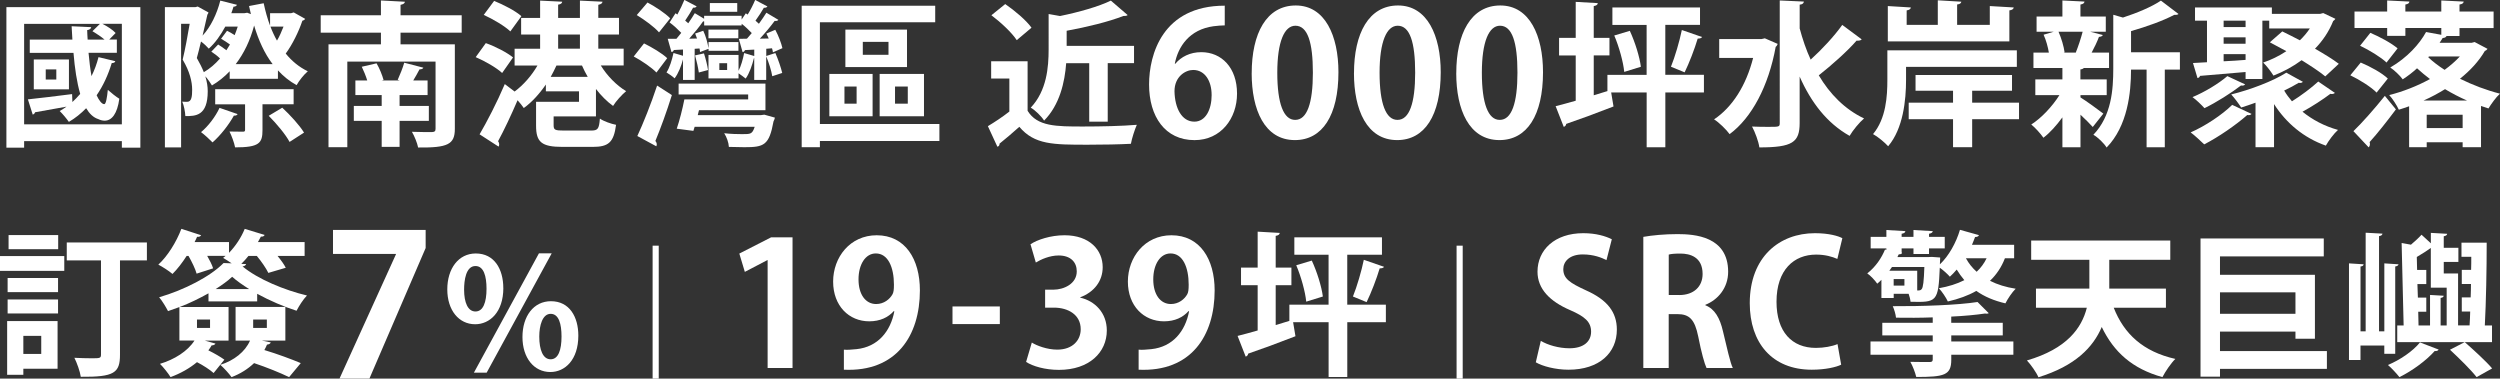
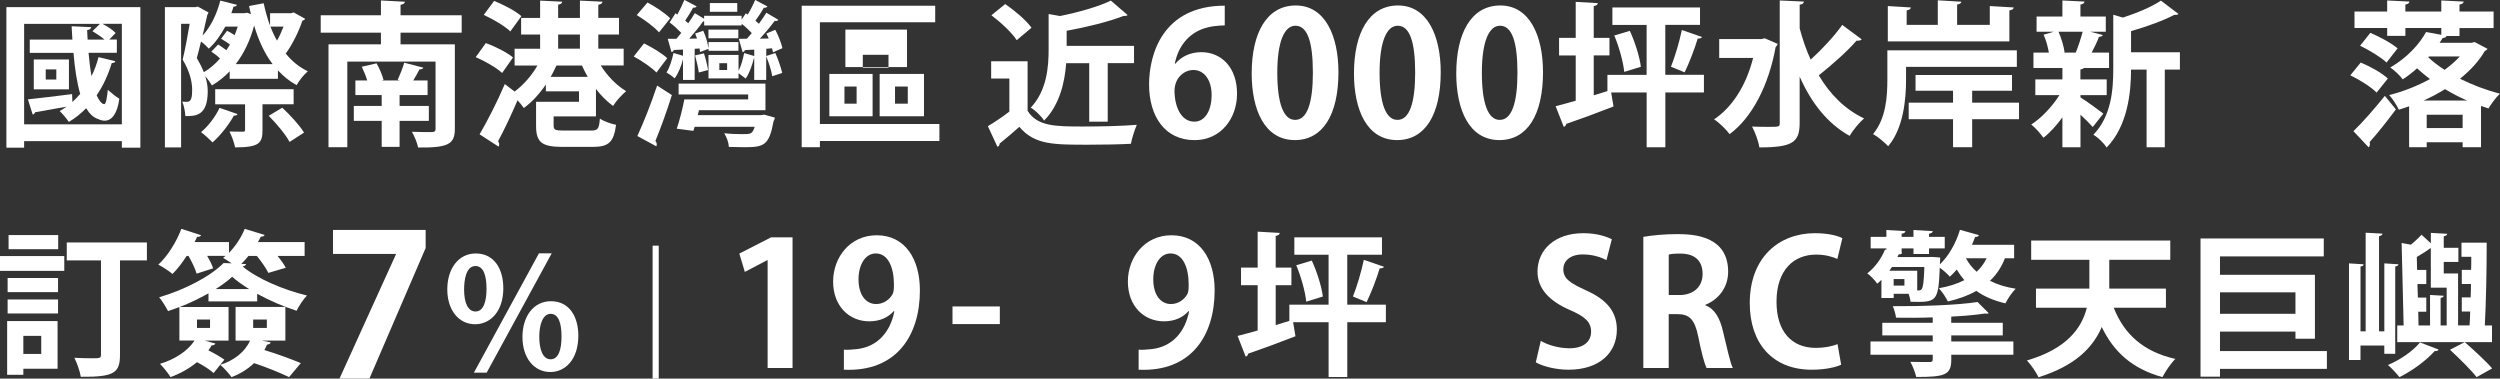
<svg xmlns="http://www.w3.org/2000/svg" id="_圖層_1" viewBox="0 0 734.7 111.27">
  <rect x="0" y="0" width="734.7" height="111.27" fill="#333333" stroke="none" />
  <defs>
    <style>.cls-1{fill:#fff;stroke-width:0px;}</style>
  </defs>
  <path class="cls-1" d="M1.88,2.1h39.37v41.29h-5.44v-1.92H7.09v1.92H1.88V2.1ZM7.09,36.54h28.72V7h-5.72c1.46.73,3.06,1.78,3.89,2.7l-1.88,1.92h2.24v3.89h-8.32c.23,2.47.5,4.8.87,6.86.87-1.74,1.56-3.61,2.06-5.58l4.94,1.19c-.09.37-.46.55-1.05.55-1.05,3.48-2.52,6.68-4.44,9.47.64,1.42,1.51,2.61,2.24,2.61.5,0,.82-1.88,1.05-4.21.87.78,2.47,2.1,3.38,2.61-.59,4.39-2.2,6.45-4.3,6.45-.59,0-1.23-.14-1.88-.46-1.46-.46-2.61-1.6-3.57-3.2-1.51,1.55-3.2,2.93-5.08,4.02-.59-.87-1.88-2.42-2.7-3.2.69-.37,1.37-.82,2.01-1.28l-9.24,1.65c-.09.37-.37.59-.69.69l-1.42-4.48c3.34-.32,8.19-.96,12.99-1.55l.09,2.33c.82-.73,1.55-1.55,2.29-2.38-.96-3.34-1.6-7.5-1.97-12.07h-12.85v-3.89h12.53c-.09-1.28-.18-2.61-.23-3.93l5.76.27c-.05.41-.46.78-1.19.87.05.91.05,1.88.14,2.79h4.98c-.96-.82-2.38-1.78-3.57-2.47l2.19-2.15H7.09v29.54ZM20.26,17.47v8.78h-10.33v-8.78h10.33ZM16.55,23.37v-2.97h-3.11v2.97h3.11Z" />
  <path class="cls-1" d="M86.34,3.66l3.34,1.88c-.14.27-.46.46-.82.55-1.05,3.16-2.93,7-4.89,9.65,1.78,2.2,3.93,3.98,6.49,5.21-1.1.91-2.56,2.74-3.29,4.07-2.1-1.14-3.89-2.61-5.49-4.34v2.47h-14.18v-2.2c-1.56,1.65-3.29,3.02-5.21,4.16-.46-.73-1.14-1.78-1.88-2.61h-.05c.46,1.51.69,2.93.69,4.3,0,7.32-3.61,7.32-6.58,7.32-.05-1.23-.41-3.16-.92-4.25.55.05,1.05.05,1.46.05,1.33,0,1.46-1.69,1.46-3.57,0-2.33-.69-5.31-2.79-8.83.73-2.97,1.51-7.23,2.06-10.52h-2.52v36.31h-4.76V2.1h8.96l.69-.18,3.16,1.74c-.05.23-.18.5-.32.64l-1.42,6.17c2.38-2.56,4.21-6.36,5.21-10.29l4.89,1.23c-.09.32-.46.55-1.01.55-.18.64-.41,1.28-.64,1.92h3.84l.82-.14c.41.14.78.27,1.1.41l-.55-2.38,4.3-.82c.5,2.33,1.1,4.53,1.88,6.59v-3.66h6.17l.78-.23ZM66.72,9.05c.69.32,1.51.78,2.24,1.28.32-.82.64-1.65.91-2.52h-3.66c-1.37,2.56-3.02,4.85-4.85,6.49-.5-.59-1.42-1.46-2.29-2.1-.41,1.74-.82,3.43-1.23,4.85.87,1.51,1.55,2.88,2.06,4.16,1.74-1.01,3.34-2.38,4.76-4.02-.73-.73-1.69-1.46-2.56-2.01l2.01-2.1c.78.46,1.65,1.1,2.42,1.69.37-.55.69-1.1,1.05-1.69-.82-.59-1.78-1.23-2.61-1.69l1.74-2.33ZM69.83,33.52c-.14.32-.5.5-1.1.46-1.51,2.74-3.93,5.81-6.27,7.87-.78-.82-2.38-2.29-3.38-3.02,2.06-1.69,4.21-4.48,5.44-7.13l5.3,1.83ZM86.29,30.64h-9.15v7.59c0,3.8-.91,5.08-8.05,5.08-.27-1.42-1.01-3.38-1.65-4.66,1.65.05,3.34.05,3.89.05s.69-.09.69-.59v-7.45h-8.78v-4.44h23.05v4.44ZM80.12,18.84c-2.38-3.11-4.12-6.95-5.44-11.34-1.14,4.39-3.02,8.23-5.4,11.34h10.84ZM85.1,41.71c-1.1-2.1-3.8-5.35-6.13-7.68l3.98-2.38c2.33,2.15,5.12,5.21,6.4,7.32l-4.25,2.74ZM79.48,7.82c.55,1.46,1.19,2.83,1.92,4.12.73-1.23,1.37-2.7,1.92-4.12h-3.84Z" />
  <path class="cls-1" d="M135.68,9.6h-17.97v3.43h15.96v24.83c0,4.57-2.06,5.58-10.79,5.49-.27-1.37-1.1-3.38-1.83-4.62,2.29.09,5.12.09,5.85.09.87-.05,1.1-.27,1.1-1.01v-19.71h-25.93v25.15h-5.53V13.03h15.41v-3.43h-17.7v-5.12h17.7V.14l7.04.37c-.05.46-.41.73-1.28.91v3.06h17.97v5.12ZM126.03,35.53h-8.6v7.64h-5.26v-7.64h-8.19v-4.39h8.19v-3.2h-7.73v-4.3h3.48c-.37-1.23-1.01-2.79-1.6-4.02l4.34-1.01c.87,1.46,1.69,3.52,2.06,4.89l-.5.14h5.21l-.55-.18c.69-1.51,1.51-3.57,1.92-5.03l5.62,1.46c-.14.32-.5.5-1.14.5-.46.96-1.19,2.15-1.83,3.25h4.21v4.3h-8.23v3.2h8.6v4.39Z" />
  <path class="cls-1" d="M142.77,12.67c2.74.96,6.22,2.74,8,4.21l-3.2,4.57c-1.6-1.51-5.03-3.48-7.77-4.66l2.97-4.12ZM175.14,34.21h-12.44v2.61c0,1.37.41,1.55,3.11,1.55h7.87c2.01,0,2.38-.46,2.61-3.52,1.1.78,3.29,1.55,4.76,1.83-.69,5.21-2.24,6.49-6.91,6.49h-8.83c-6.17,0-7.77-1.42-7.77-6.22v-7.04h12.62v-3.06h-9.74v-2.01c-1.88,2.74-4.12,5.21-6.49,6.91-.41-.64-1.14-1.51-1.83-2.29-1.88,4.39-3.98,8.83-5.72,12.03.23.32.32.64.32.91s-.05.5-.18.69l-5.58-3.61c2.1-3.57,5.12-9.38,7.41-14.77l2.88,2.19c2.61-1.92,5.03-4.71,6.72-7.64h-6.72v-4.94h7.5v-4.16h-5.58v-4.89h5.58V.18l6.49.32c-.05.46-.37.73-1.19.87v3.89h6.4V.18l6.63.32c-.05.46-.37.73-1.23.91v3.84h6.08v4.89h-6.08v4.16h7.45v4.94h-6.72c1.88,3.06,4.62,5.85,7.45,7.55-1.23,1.01-3.02,2.97-3.84,4.34-1.78-1.28-3.52-3.02-5.03-4.98v8.05ZM145.23.27c2.7,1.1,6.27,2.93,8,4.48l-3.25,4.48c-1.6-1.55-5.08-3.61-7.82-4.85l3.06-4.12ZM163.53,19.25c-.5,1.14-1.1,2.24-1.69,3.34h10.88c-.64-1.1-1.19-2.2-1.69-3.34h-7.5ZM164.03,10.15v4.16h6.4v-4.16h-6.4Z" />
  <path class="cls-1" d="M189.27,12.76c2.33,1.14,5.35,2.93,6.81,4.34l-3.16,4.21c-1.37-1.42-4.34-3.48-6.68-4.71l3.02-3.84ZM190.28.73c2.29,1.23,5.26,3.16,6.68,4.66l-3.29,4.12c-1.33-1.55-4.21-3.66-6.54-5.08l3.16-3.7ZM187.3,39.97c1.69-3.61,4.02-9.42,5.81-14.82l4.34,2.79c-1.51,4.85-3.38,9.97-4.85,13.49.27.32.41.64.41,1.01,0,.18-.05.37-.14.55l-5.58-3.02ZM225.17,16.46l2.7-.87c.82,1.88,1.65,4.3,2.01,5.85l-2.93.96c-.23-1.55-1.01-4.02-1.78-5.85v6.95h-3.52v-6.4h-.09c-.5,2.01-1.33,4.48-2.42,5.99-.5-.41-1.42-1.1-2.1-1.55v1.51h-8.83v-6.91h8.83v4.66c.73-1.37,1.28-3.34,1.65-5.21l2.97.87v-1.88l-2.74.14c-.09.37-.41.55-.69.59l-1.1-3.89,2.38-.05c.46-.5.91-1.05,1.42-1.65-.87-.91-1.92-1.92-2.97-2.74v.5h-11.02v-1.19h-.32c-1.01,1.46-2.56,3.38-4.07,5.08l2.29-.05-.55-1.46,2.38-.82c.73,1.51,1.28,3.57,1.51,4.98h.05v-1.65h8.78v2.56h-8.78v-.59l-2.52.96c0-.32-.05-.69-.14-1.05l-1.42.09v9.15h-3.43v-6.04c-.5,1.92-1.37,4.16-2.47,5.58-.55-.55-1.69-1.33-2.38-1.74.91-1.37,1.6-3.61,2.06-5.72l2.79.82v-1.83l-2.7.14c-.09.37-.37.55-.69.59l-1.1-3.89h2.56c.46-.55.91-1.14,1.42-1.74-1.01-1.05-2.24-2.2-3.43-3.06l1.74-2.7.55.37c.78-1.42,1.55-3.06,2.06-4.3l3.61,1.92c-.23.32-.64.41-1.05.37-.55,1.05-1.46,2.52-2.33,3.8l.91.78c.73-1.05,1.37-2.06,1.92-2.97l2.74,1.65v-.87h11.02v1.1l1.23-1.83.55.37c.87-1.42,1.69-3.06,2.2-4.3l3.61,1.92c-.23.32-.64.41-1.05.37-.59,1.05-1.55,2.52-2.47,3.8.37.32.69.59,1.01.91.82-1.14,1.6-2.29,2.2-3.25l3.52,2.1c-.18.27-.55.37-1.1.32-1.1,1.51-2.74,3.48-4.34,5.21l2.61-.05-.69-1.46,2.61-1.1c.91,1.69,1.78,3.93,2.1,5.4l-2.79,1.23c-.05-.37-.14-.78-.27-1.19l-1.69.14v2.1ZM223.57,33.84l1.05-.14,3.11.87c-.09.41-.23.78-.41,1.1-1.28,7.04-2.79,7.59-8.55,7.59-1.33,0-2.93-.05-4.57-.09-.05-1.23-.64-2.88-1.37-4.02,1.92.23,3.93.27,5.26.27,2.56,0,2.97,0,3.7-2.15h-17.65l-.37,1.19-4.89-.64c.82-2.38,1.69-5.81,2.24-8.6h18.75v-1.46h-20.44v-3.2h25.52v7.82h-19.53l-.37,1.46h18.52ZM205.37,21.31c-.18-1.33-.64-3.38-1.1-5.03l2.61-.59c.5,1.55,1.01,3.57,1.19,4.89l-2.7.73ZM208.2,11.25v-2.56h8.78v2.56h-8.78ZM216.66.91v2.56h-8.05V.91h8.05ZM213.69,20.58v-2.01h-2.29v2.01h2.29Z" />
-   <path class="cls-1" d="M276.07,36.45v4.98h-35.12v1.83h-5.35V1.69h39.24v4.85h-33.89v29.91h35.12ZM243.73,34.16v-12.44h12.71v12.44h-12.71ZM248.17,25.43v5.03h3.57v-5.03h-3.57ZM266.55,8.69v11.02h-18.11v-11.02h18.11ZM261.11,16.1v-3.8h-7.55v3.8h7.55ZM271.54,21.72v12.44h-13.03v-12.44h13.03ZM266.78,30.46v-5.03h-3.75v5.03h3.75Z" />
+   <path class="cls-1" d="M276.07,36.45v4.98h-35.12v1.83h-5.35V1.69h39.24v4.85h-33.89v29.91h35.12ZM243.73,34.16v-12.44h12.71v12.44h-12.71ZM248.17,25.43v5.03h3.57v-5.03h-3.57ZM266.55,8.69v11.02h-18.11v-11.02h18.11ZM261.11,16.1h-7.55v3.8h7.55ZM271.54,21.72v12.44h-13.03v-12.44h13.03ZM266.78,30.46v-5.03h-3.75v5.03h3.75Z" />
  <path class="cls-1" d="M301.99,18.02v14.54c2.84,4.62,8.37,4.62,16.37,4.62,5.26,0,11.48-.14,15.73-.5-.59,1.33-1.46,3.98-1.74,5.58-3.38.18-8.14.27-12.62.27-10.24,0-15.73,0-20.17-5.26-2.01,1.78-4.07,3.57-5.81,4.94,0,.5-.18.78-.64.91l-2.79-6.04c1.97-1.19,4.3-2.7,6.31-4.3v-9.69h-5.35v-5.08h10.7ZM295.41,1.19c2.79,1.92,6.17,4.76,7.73,6.95l-4.34,3.66c-1.42-2.2-4.71-5.26-7.45-7.32l4.07-3.29ZM320.1,18.57h-6.77c-.41,5.53-1.88,12.21-6.49,16.87-.73-1.19-2.65-3.11-3.93-3.8,4.71-4.98,5.26-11.84,5.26-17.19V4.12l3.34.59c5.58-1.14,11.39-2.79,14.95-4.53l4.94,4.25c-.32.27-.78.27-1.28.27-4.3,1.69-10.66,3.25-16.65,4.34v4.44h19.8v5.08h-7.73v17.19h-5.44v-17.19Z" />
  <path class="cls-1" d="M345.41,18.73c1.68-2.03,4.32-3.4,7.62-3.4,5.94,0,10.51,4.52,10.51,12.19,0,7.26-4.72,13.66-12.49,13.66-8.68,0-13.36-6.96-13.36-16.35,0-8.79,3.96-23.16,22.24-23.16v5.79c-.96,0-2.03.1-3.3.25-7.06.96-10.41,5.94-11.38,11.02h.15ZM356.07,27.87c0-4.01-1.93-7.31-5.43-7.31-2.23,0-5.48,1.93-5.48,6.25.1,4.98,2.13,8.94,5.84,8.94,3.3,0,5.08-3.55,5.08-7.87Z" />
  <path class="cls-1" d="M367.85,21.52c0-11.68,4.32-19.91,12.95-19.91s12.54,8.94,12.54,19.6c0,12.7-4.72,19.96-12.8,19.96-8.94,0-12.7-8.94-12.7-19.65ZM380.65,35.23c3.45,0,5.18-4.88,5.18-13.86s-1.57-13.81-5.13-13.81c-3.25,0-5.33,4.67-5.33,13.81s1.88,13.86,5.23,13.86h.05Z" />
  <path class="cls-1" d="M397.91,21.52c0-11.68,4.32-19.91,12.95-19.91s12.54,8.94,12.54,19.6c0,12.7-4.72,19.96-12.8,19.96-8.94,0-12.7-8.94-12.7-19.65ZM410.71,35.23c3.45,0,5.18-4.88,5.18-13.86s-1.57-13.81-5.13-13.81c-3.25,0-5.33,4.67-5.33,13.81s1.88,13.86,5.23,13.86h.05Z" />
  <path class="cls-1" d="M427.97,21.52c0-11.68,4.32-19.91,12.95-19.91s12.54,8.94,12.54,19.6c0,12.7-4.72,19.96-12.8,19.96-8.94,0-12.7-8.94-12.7-19.65ZM440.77,35.23c3.45,0,5.18-4.88,5.18-13.86s-1.57-13.81-5.13-13.81c-3.25,0-5.33,4.67-5.33,13.81s1.88,13.86,5.23,13.86h.05Z" />
  <path class="cls-1" d="M500.75,22v5.17h-11.34v16.1h-5.49v-16.1h-10.43l.69,4.12c-5.03,1.97-10.38,3.93-13.9,5.12-.05.46-.37.78-.73.87l-2.38-6.08c1.65-.41,3.66-.96,5.9-1.6v-13.31h-4.89v-5.17h4.89V.55l6.49.37c-.05.46-.37.73-1.19.87v9.33h4.62v5.17h-4.62v11.71l4.02-1.23v-4.76h11.52V7.32h-10.06V2.19h25.75v5.12h-10.2v14.68h11.34ZM477.33,21.13c-.27-2.88-1.51-7.36-2.93-10.7l4.57-1.37c1.55,3.34,2.88,7.64,3.25,10.56l-4.89,1.51ZM500.2,10.88c-.18.32-.59.46-1.28.46-.91,3.06-2.52,7.23-3.84,9.92-.05-.05-4.02-1.65-4.02-1.65,1.19-2.93,2.52-7.5,3.2-10.79l5.95,2.06Z" />
  <path class="cls-1" d="M518.63,11.25l3.8,1.65c-.09.32-.32.69-.59.87-2.1,11.52-7,20.81-13.54,25.65-.96-1.33-3.2-3.52-4.57-4.34,5.4-3.61,9.42-9.97,11.48-18.06h-9.97v-5.53h12.39l1.01-.23ZM528.87,8.28c.87,3.25,1.92,6.36,3.25,9.24,3.29-2.97,6.95-6.91,9.28-10.2l5.72,4.25c-.32.37-.91.41-1.51.37-2.74,3.16-7.45,7.32-11.11,10.2,3.25,5.49,7.64,9.97,13.31,12.67-1.37,1.14-3.29,3.48-4.25,5.12-6.68-3.75-11.34-9.88-14.68-17.42v13.63c0,5.67-2.06,7.18-11.84,7.18-.23-1.74-1.28-4.53-2.15-6.13,1.83.09,3.57.09,4.94.09,3.02,0,3.2,0,3.2-1.14V.14l7.09.32c-.05.5-.37.82-1.23.91v6.91Z" />
  <path class="cls-1" d="M592.71,19.66h-32.56v3.84c0,5.85-.82,14.27-5.26,19.48-.91-1.05-3.2-2.93-4.44-3.57,3.84-4.62,4.21-11.11,4.21-16.01v-8.6h38.05v4.85ZM591.79,2.19c-.05.46-.41.73-1.28.87v9.1h-35.72V1.78l6.77.41c-.05.46-.41.73-1.23.87v4.25h9.15V.09l6.91.41c-.05.41-.37.73-1.23.82v5.99h9.6V1.78l7.04.41ZM593.35,30.18v4.85h-13.77v8.23h-5.62v-8.23h-13.03v-4.85h13.03v-3.52h-11.02v-4.62h28.35v4.62h-11.71v3.52h13.77Z" />
  <path class="cls-1" d="M611.41,27.94v.69c1.46.87,5.67,3.93,6.72,4.76l-3.11,3.93c-.82-.91-2.19-2.29-3.61-3.61v9.56h-5.31v-8.78c-1.74,2.38-3.66,4.53-5.58,5.99-.82-1.19-2.42-2.97-3.57-3.89,3.02-1.92,6.17-5.31,8.28-8.64h-7.09v-4.62h7.96v-3.34h-8.51v-4.53h4.53c-.27-1.65-.82-3.66-1.55-5.26l2.97-.87h-5.03v-4.48h7.59V.14l6.49.32c-.05.46-.37.73-1.19.87v3.52h7.45v4.48h-4.57l3.7.96c-.14.32-.5.5-1.14.55-.5,1.37-1.33,3.11-2.15,4.62h5.12v4.53h-7.41c-.18.18-.5.37-1.01.41v2.93h7.73v4.62h-7.73ZM610.04,15.41c.69-1.69,1.51-4.16,2.01-6.08h-7.09c.87,1.97,1.55,4.34,1.78,6.04l-.27.09h3.7l-.14-.05ZM640.63,15.37v5.08h-4.44v22.82h-5.35v-22.82h-4.57c0,6.77-1.01,16.6-7.18,22.91-.69-1.19-2.61-3.06-3.89-3.75,5.35-5.58,5.85-13.31,5.85-19.48V4.34l2.84.82c4.21-1.37,8.55-3.2,11.16-4.98l5.17,3.93c-.27.27-.73.27-1.28.27-3.2,1.69-8,3.43-12.67,4.76v6.22h14.36Z" />
-   <path class="cls-1" d="M661.67,33.47c-.14.23-.46.37-.82.37-.14,0-.27,0-.41-.05-3.38,2.97-8.41,6.45-12.67,8.64-1.01-.96-2.79-2.65-3.98-3.52,4.3-1.88,9.24-5.17,12.21-8.09l5.67,2.65ZM659.79,24.79c-.14.23-.46.37-.82.37-.09,0-.23,0-.37-.05-2.93,2.24-7.18,4.94-10.75,6.68-.82-.91-2.42-2.47-3.52-3.25,3.52-1.46,7.64-3.93,10.24-6.17l5.21,2.42ZM644.47,18.52l4.12-.23V6.08h-3.52v-3.89h22.59v1.88h14.22l.87-.23,3.57,1.69c-.14.27-.37.46-.64.64-1.23,3.06-3.06,5.81-5.35,8.14,2.7,1.55,5.26,3.11,7,4.44l-3.98,3.7c-1.65-1.37-4.16-3.02-6.95-4.76-2.52,1.87-5.35,3.38-8.28,4.53-.69-1.14-2.01-2.88-3.02-3.84,2.33-.78,4.66-1.92,6.81-3.34-1.69-.91-3.34-1.83-4.85-2.61l3.66-3.2c1.56.78,3.34,1.65,5.17,2.61,1.1-1.05,2.1-2.24,2.93-3.48h-11.94v-2.29h-2.01v17.15h-4.94v-2.06c-5.08.46-10.01.87-13.4,1.14-.05.37-.41.59-.73.64l-1.33-4.44ZM659.93,6.08h-6.45v1.88h6.45v-1.88ZM653.48,10.98v1.88h6.45v-1.88h-6.45ZM653.48,15.91v2.1c2.06-.09,4.25-.23,6.45-.41v-1.69h-6.45ZM676.8,24.05c-.18.18-.46.32-.82.32-.14,0-.27,0-.41-.05-1.28.78-2.74,1.55-4.3,2.29.64,1.1,1.42,2.15,2.29,3.16,2.7-1.69,5.76-3.98,7.73-5.81l4.89,3.34c-.18.18-.5.32-.87.32-.14,0-.32,0-.46-.05-2.1,1.6-5.4,3.75-8.19,5.26,2.93,2.38,6.45,4.25,10.43,5.35-1.19,1.05-2.79,3.2-3.57,4.62-6.49-2.29-11.62-6.59-15.23-12.21v12.67h-5.44v-13.08c-1.42.5-2.84,1.01-4.21,1.42-.64-1.01-2.06-2.93-2.93-3.84,5.53-1.37,12.26-3.89,16.19-6.4l4.89,2.7Z" />
  <path class="cls-1" d="M693.77,18.38c2.74,1.14,6.27,3.06,7.96,4.71l-3.29,4.12c-1.56-1.6-4.94-3.75-7.73-5.08l3.06-3.75ZM691.62,38.55c2.52-2.42,6.17-6.54,9.24-10.38l3.25,3.98c-2.61,3.48-5.44,7.09-7.73,9.6.09.23.09.41.09.59,0,.41-.14.73-.37.96l-4.48-4.76ZM727.24,12.35l3.8,2.01c-.18.27-.46.5-.78.59-1.78,3.06-4.3,5.76-7.32,8.19,3.7,1.83,7.77,3.38,11.75,4.39-1.14,1.01-2.61,3.06-3.38,4.34-.73-.23-1.46-.46-2.19-.73v12.12h-5.4v-1.46h-10.56v1.46h-5.17v-12.03c-1.01.37-2.01.69-3.02,1.01-.59-1.28-1.87-3.29-2.83-4.3,4.02-1.01,8.23-2.65,11.98-4.71-1.33-1.01-2.61-2.06-3.8-3.16-1.23,1.14-2.65,2.24-4.21,3.25-.82-1.14-2.52-2.74-3.66-3.48,5.03-2.93,8.6-6.91,10.52-10.43l4.48.82v-2.01h-10.56v2.33h-5.35v-2.33h-9.6V3.38h9.6V.14l6.54.32c-.05.46-.37.73-1.19.87v2.06h10.56V.14l6.58.32c-.05.46-.37.73-1.23.87v2.06h10.02v4.85h-10.02v2.33h-3.8c-.18.37-.55.59-1.14.59-.27.46-.59.96-.91,1.42h9.42l.87-.23ZM696.6,9.65c2.7,1.14,6.27,3.06,8,4.57l-3.25,4.16c-1.6-1.55-5.08-3.66-7.77-4.94l3.02-3.8ZM725,29.54c-2.2-.96-4.39-2.1-6.45-3.34-2.01,1.23-4.12,2.38-6.31,3.34h12.76ZM713.16,37.64h10.56v-3.93h-10.56v3.93ZM713.8,16.6l-.18.23c1.33,1.28,2.97,2.52,4.8,3.7,1.69-1.23,3.2-2.56,4.48-3.93h-9.1Z" />
  <path class="cls-1" d="M0,79.6v-4.34h18.89v4.34H0ZM16.92,94.37v13.99H6.86v1.78H2.1v-15.78h14.82ZM2.24,85.86v-4.16h14.82v4.16H2.24ZM2.24,92.13v-4.12h14.82v4.12H2.24ZM17.1,69.08v4.16H2.52v-4.16h14.59ZM12.12,98.71h-5.26v5.3h5.26v-5.3ZM43.17,71.27v5.26h-7.91v27.71c0,5.35-1.69,6.58-11.52,6.49-.23-1.56-1.1-4.02-1.88-5.58,1.78.09,3.61.14,4.94.14,2.56,0,2.88,0,2.88-1.1v-27.67h-10.06v-5.26h23.55Z" />
  <path class="cls-1" d="M63.33,100.95c-.14.32-.55.55-1.14.55-.27.5-.59.96-.96,1.46,1.78.87,3.57,1.92,4.71,2.74l-3.16,3.93c-1.14-1.01-3.02-2.24-4.89-3.2-2.2,1.83-4.89,3.34-7.77,4.39-.64-1.05-2.15-2.97-3.11-3.89,4.25-1.28,8.14-3.7,10.15-6.86h-4.44v-9.83c-1.1.41-2.24.82-3.34,1.19-.59-1.14-1.74-3.06-2.61-4.07,7.41-2.15,15.09-6.13,18.93-10.06l2.38.09c-.87-.59-1.78-1.19-2.52-1.6.23-.18.5-.37.73-.59h-5.4c.73,1.28,1.42,2.61,1.74,3.66l-4.85,1.56c-.37-1.37-1.37-3.43-2.38-5.21h-.55c-1.28,2.01-2.74,3.89-4.16,5.3-1.01-.87-2.93-2.1-4.16-2.74,2.7-2.47,5.3-6.63,6.77-10.52l5.81,1.88c-.18.32-.59.55-1.19.46-.23.5-.46,1.05-.73,1.55h10.11v3.16c1.92-1.97,3.61-4.53,4.62-7.04l5.85,1.78c-.14.37-.55.55-1.1.5-.27.55-.55,1.05-.87,1.6h13.72v4.07h-7.96c1.01,1.23,1.92,2.47,2.42,3.48l-5.12,1.51c-.64-1.33-2.01-3.34-3.38-4.98h-2.47c-.64.82-1.37,1.6-2.1,2.33l1.42.05c-.09.37-.5.64-1.05.69,4.48,3.75,12.39,7,18.93,8.55-1.14,1.19-2.33,3.06-3.06,4.48-3.61-1.14-7.82-2.93-11.57-4.98v2.24h-14.31v-2.38c-2.61,1.46-5.49,2.88-8.46,4.02h14.36v9.88h-6.95l3.11.87ZM57.89,93.91v2.47h3.84v-2.47h-3.84ZM73.21,84.95c-1.88-1.19-3.61-2.38-4.98-3.61-1.28,1.19-2.97,2.42-4.85,3.61h9.83ZM76.87,100.08l2.7.55c-.14.37-.5.59-1.1.64-.23.55-.5,1.1-.78,1.6,3.8,1.14,8,2.7,10.7,3.84l-3.43,4.12c-2.52-1.23-6.58-2.88-10.29-4.12-1.83,1.74-4.07,3.16-6.63,4.12-.73-1.05-2.29-2.74-3.29-3.61,4.02-1.28,7.27-3.8,8.73-7.13h-4.25v-9.88h14.63v9.88h-7ZM74.4,93.91v2.47h4.02v-2.47h-4.02Z" />
  <path class="cls-1" d="M97.87,67.57h27.22v5.32l-16.53,38.38h-8.79l16.59-36.53v-.12h-18.5v-7.05Z" />
  <path class="cls-1" d="M147.92,84.64c0,7.09-3.98,10.65-8.28,10.65-4.8,0-8.19-4.12-8.19-10.24s3.29-10.56,8.37-10.56c5.49,0,8.09,4.66,8.09,10.15ZM136.39,85.14c0,3.75,1.1,6.4,3.34,6.4s3.25-2.65,3.25-6.68c0-3.7-.82-6.68-3.25-6.68-2.84,0-3.34,4.25-3.34,6.95ZM143.02,109.52h-3.75l19.12-35.08h3.75l-19.12,35.08ZM169.96,98.63c0,7.13-3.93,10.7-8.23,10.7-4.8,0-8.19-4.16-8.19-10.29s3.29-10.52,8.37-10.52c5.49,0,8.05,4.66,8.05,10.11ZM158.48,98.91c0,3.93,1.1,6.68,3.34,6.68s3.2-2.7,3.2-6.68c0-3.7-.78-6.68-3.2-6.68s-3.34,3.48-3.34,6.68Z" />
  <path class="cls-1" d="M191.79,72.2h1.8v39.06h-1.8v-39.06Z" />
  <path class="cls-1" d="M225.59,108.14v-31.69h-.1l-6.6,3.45-1.62-5.38,9.34-4.77h6.3v38.39h-7.31Z" />
  <path class="cls-1" d="M262.66,91.43c-1.62,1.83-4.01,3-7.21,3-5.94,0-10.61-4.52-10.61-11.68s4.98-13.61,12.8-13.61c8.38,0,12.7,7.01,12.7,16.2,0,13.3-6.91,24.02-22.34,23.31v-5.89c1.17.1,1.93,0,3.71-.15,6.35-.66,10-5.28,11.12-11.12l-.15-.05ZM252.3,82.09c0,4.52,2.13,7.26,5.18,7.26,2.29,0,4.01-1.42,4.82-2.89.3-.56.41-1.32.41-2.79,0-5.13-1.73-9.19-5.33-9.19-3.05,0-5.08,3.25-5.08,7.62Z" />
  <path class="cls-1" d="M279.92,90.06h13.91v5.18h-13.91v-5.18Z" />
-   <path class="cls-1" d="M317.45,87.47c4.27.96,7.82,4.42,7.82,9.65,0,6.4-5.13,11.58-14.07,11.58-4.06,0-7.72-1.07-9.65-2.34l1.68-5.69c1.42.91,4.52,2.08,7.46,2.08,4.62,0,6.91-2.84,6.91-5.99,0-4.32-3.76-6.35-7.87-6.35h-2.59v-5.28h2.44c3,0,6.86-1.68,6.86-5.38,0-2.69-1.78-4.67-5.33-4.67-2.64,0-5.23,1.17-6.7,2.08l-1.57-5.38c1.98-1.32,5.89-2.64,10-2.64,7.36,0,11.22,4.32,11.22,9.39,0,3.96-2.39,7.26-6.6,8.84v.1Z" />
  <path class="cls-1" d="M349.28,91.43c-1.62,1.83-4.01,3-7.21,3-5.94,0-10.61-4.52-10.61-11.68s4.98-13.61,12.8-13.61c8.38,0,12.7,7.01,12.7,16.2,0,13.3-6.91,24.02-22.34,23.31v-5.89c1.17.1,1.93,0,3.71-.15,6.35-.66,10-5.28,11.12-11.12l-.15-.05ZM338.92,82.09c0,4.52,2.13,7.26,5.18,7.26,2.29,0,4.01-1.42,4.82-2.89.3-.56.41-1.32.41-2.79,0-5.13-1.73-9.19-5.33-9.19-3.05,0-5.08,3.25-5.08,7.62Z" />
  <path class="cls-1" d="M407.28,89.52v5.17h-11.34v16.1h-5.49v-16.1h-10.43l.69,4.12c-5.03,1.97-10.38,3.93-13.9,5.12-.05.46-.37.78-.73.87l-2.38-6.08c1.65-.41,3.66-.96,5.9-1.6v-13.31h-4.89v-5.17h4.89v-10.56l6.49.37c-.05.46-.37.73-1.19.87v9.33h4.62v5.17h-4.62v11.71l4.02-1.23v-4.76h11.52v-14.68h-10.06v-5.12h25.75v5.12h-10.2v14.68h11.34ZM383.87,88.65c-.27-2.88-1.51-7.36-2.93-10.7l4.57-1.37c1.55,3.34,2.88,7.64,3.25,10.56l-4.89,1.51ZM406.74,78.41c-.18.32-.59.46-1.28.46-.91,3.06-2.52,7.23-3.84,9.92-.05-.05-4.02-1.65-4.02-1.65,1.19-2.93,2.52-7.5,3.2-10.79l5.95,2.06Z" />
-   <path class="cls-1" d="M428.06,72.2h1.8v39.06h-1.8v-39.06Z" />
  <path class="cls-1" d="M472.12,76.45c-1.37-.71-3.76-1.68-6.96-1.68-3.96,0-5.74,2.13-5.74,4.32,0,2.79,1.93,4.06,6.7,6.25,6.25,2.79,9.04,6.4,9.04,11.53,0,6.8-5.13,11.78-14.22,11.78-3.86,0-7.77-1.07-9.6-2.18l1.47-6.3c2.03,1.22,5.28,2.18,8.43,2.18,4.16,0,6.35-1.98,6.35-4.88s-1.88-4.47-6.2-6.35c-5.89-2.54-9.55-6.2-9.55-11.27,0-6.4,5.03-11.32,13.46-11.32,3.71,0,6.55.86,8.38,1.78l-1.57,6.14Z" />
  <path class="cls-1" d="M501.17,89.71c2.74,1.07,4.27,3.71,5.18,7.67,1.12,4.62,2.13,9.29,2.89,10.77h-7.72c-.56-1.12-1.52-4.52-2.44-9.24-1.02-5.03-2.59-6.6-6.14-6.6h-2.54v15.84h-7.46v-38.54c2.59-.46,6.25-.81,10.05-.81,4.93,0,14.88.61,14.88,11.07,0,4.77-3.05,8.28-6.7,9.7v.15ZM493.5,86.71c4.27,0,6.86-2.49,6.86-6.2,0-5.03-3.76-5.99-6.5-5.99-1.68,0-2.84.1-3.45.3v11.88h3.1Z" />
  <path class="cls-1" d="M541.08,107.18c-1.47.71-4.62,1.47-8.63,1.47-11.73,0-18.23-7.97-18.23-19.55,0-13.66,8.79-20.57,19.14-20.57,4.21,0,6.96.86,8.07,1.47l-1.47,6.09c-1.52-.66-3.55-1.27-6.25-1.27-6.45,0-11.63,4.42-11.63,13.86,0,8.84,4.52,13.56,11.58,13.56,2.34,0,4.82-.46,6.35-1.12l1.07,6.04Z" />
  <path class="cls-1" d="M591.91,75.89h-2.7c-1.01,2.61-2.47,4.8-4.39,6.63,2.15,1.1,4.66,1.88,7.55,2.33-1.05,1.01-2.38,3.02-3.02,4.3-3.34-.78-6.17-1.97-8.55-3.66-2.38,1.37-5.21,2.38-8.37,3.11-.5-1.1-1.74-2.97-2.65-3.89,2.84-.5,5.35-1.28,7.5-2.38-.82-.96-1.56-2.01-2.24-3.11-.64.78-1.33,1.46-2.01,2.1-.64-.73-1.92-1.92-2.97-2.65-.41,10.11-.91,10.2-8.6,10.01-.05-.69-.27-1.55-.55-2.33h-4.39v1.23h-3.61v-5.35c-.41.41-.78.78-1.23,1.14-.64-.96-2.01-2.42-2.93-3.02,2.56-2.01,4.25-4.66,5.21-7l.41.05v-.41h-4.62v-3.38h4.62v-2.01l5.58.32c-.05.41-.32.64-1.1.78v.91h3.48v-2.01l5.67.32c-.05.41-.37.64-1.1.78v.91h4.62v3.38h-4.62v1.65h-4.57v-1.65h-3.48v1.14h.09c0,.09-.05.14-.09.23v.27c-.14,0-.73.14-.87.14l-.37.78h9.05l1.05-.05,2.47.18-.09,2.01c2.61-2.47,4.76-6.31,5.9-10.15l5.58,1.56c-.14.37-.5.55-1.14.55-.27.78-.59,1.51-.91,2.29h12.39v3.93ZM573.44,98.57v1.78h18.25v3.89h-18.25v1.51c0,4.53-2.1,5.03-10.29,5.03-.32-1.33-1.05-3.25-1.74-4.44,2.24.05,4.94.05,5.62.05.73,0,.96-.18.96-.78v-1.37h-18.29v-3.89h18.29v-1.78h-14.82v-3.7h14.82v-1.6c-3.66.14-7.36.14-10.79.09-.09-.96-.55-2.52-.96-3.38,8.73.05,19.12-.32,24.92-1.23l3.29,3.29c-.14.09-.37.14-.59.14-.14,0-.27,0-.46-.05-2.7.41-6.17.73-9.97.91v1.83h15.14v3.7h-15.14ZM563.42,85.36c.69,0,1.01,0,1.33-.41.41-.5.64-2.2.78-6.49h-9.51c-.23.37-.5.73-.78,1.1h8.19v5.81ZM559.67,83.94v-1.92h-3.16v1.92h3.16ZM577.74,75.89c.82,1.51,1.88,2.84,3.16,3.98,1.23-1.14,2.2-2.47,2.93-3.98h-6.08Z" />
  <path class="cls-1" d="M636.5,90.43h-15.32c3.02,7.68,8.6,12.9,18.11,15.05-1.28,1.23-2.97,3.75-3.8,5.35-8.87-2.47-14.27-7.36-17.83-14.73-2.52,5.94-7.77,11.43-18.61,14.77-.59-1.42-2.29-3.8-3.38-4.94,11.75-3.43,16.1-9.51,17.61-15.5h-14.95v-5.62h15.69v-8.46h-17.1v-5.67h40.88v5.67h-17.93v8.46h16.65v5.62Z" />
  <path class="cls-1" d="M683.83,103.15v5.26h-31.42v2.29h-5.72v-40.61h36.22v5.26h-30.5v5.4h27.9v18.8h-5.72v-2.1h-22.18v5.72h31.42ZM674.59,85.91h-22.18v6.31h22.18v-6.31Z" />
  <path class="cls-1" d="M703.9,103.97h-3.2v-2.42h-7v4.25h-3.38v-28.4l4.3.27c-.05.37-.27.59-.91.64v19.07h1.51v-28.99l4.94.27c-.05.41-.37.64-1.01.73v27.99h1.56v-19.98l4.16.27c-.05.32-.32.55-.96.64v25.66ZM716.66,102.74c-.18.32-.59.5-1.14.41-2.52,2.83-6.59,5.81-10.38,7.68-.78-1.01-2.38-2.74-3.38-3.57,3.52-1.46,7.32-4.02,9.42-6.63l5.49,2.1ZM732.35,95.65v4.89h-27.85v-4.89h1.88l-.59-24.24,2.74.5c1.14-.96,2.33-2.06,3.11-2.93l2.74,2.52v-3.06l4.8.27c-.05.37-.32.59-1.01.73v3.38h4.3v4.16h-4.3v3.38h4.21v15.27h3.38c.09-1.28.14-2.65.18-4.07h-2.47v-4.16h2.61c.05-1.28.09-2.61.09-3.93h-2.7v-4.16h2.74c.05-1.28.05-2.61.05-3.84h-2.88v-4.16h7.41c0,7.73-.18,17.51-.55,24.33h2.1ZM710.67,91.62l.09,4.02h3.38v-8.96l4.02.23c-.05.37-.32.55-.91.64v8.09h1.78v-11.11h-4.66v-11.66c-1.01.73-2.7,1.83-4.12,2.65l.09,3.8h2.7v4.16h-2.61l.14,3.98h2.47v4.16h-2.38ZM727.82,110.83c-1.65-2.15-5.17-5.58-7.82-8.05l4.34-2.24c2.61,2.29,6.22,5.58,8.05,7.73l-4.57,2.56Z" />
</svg>